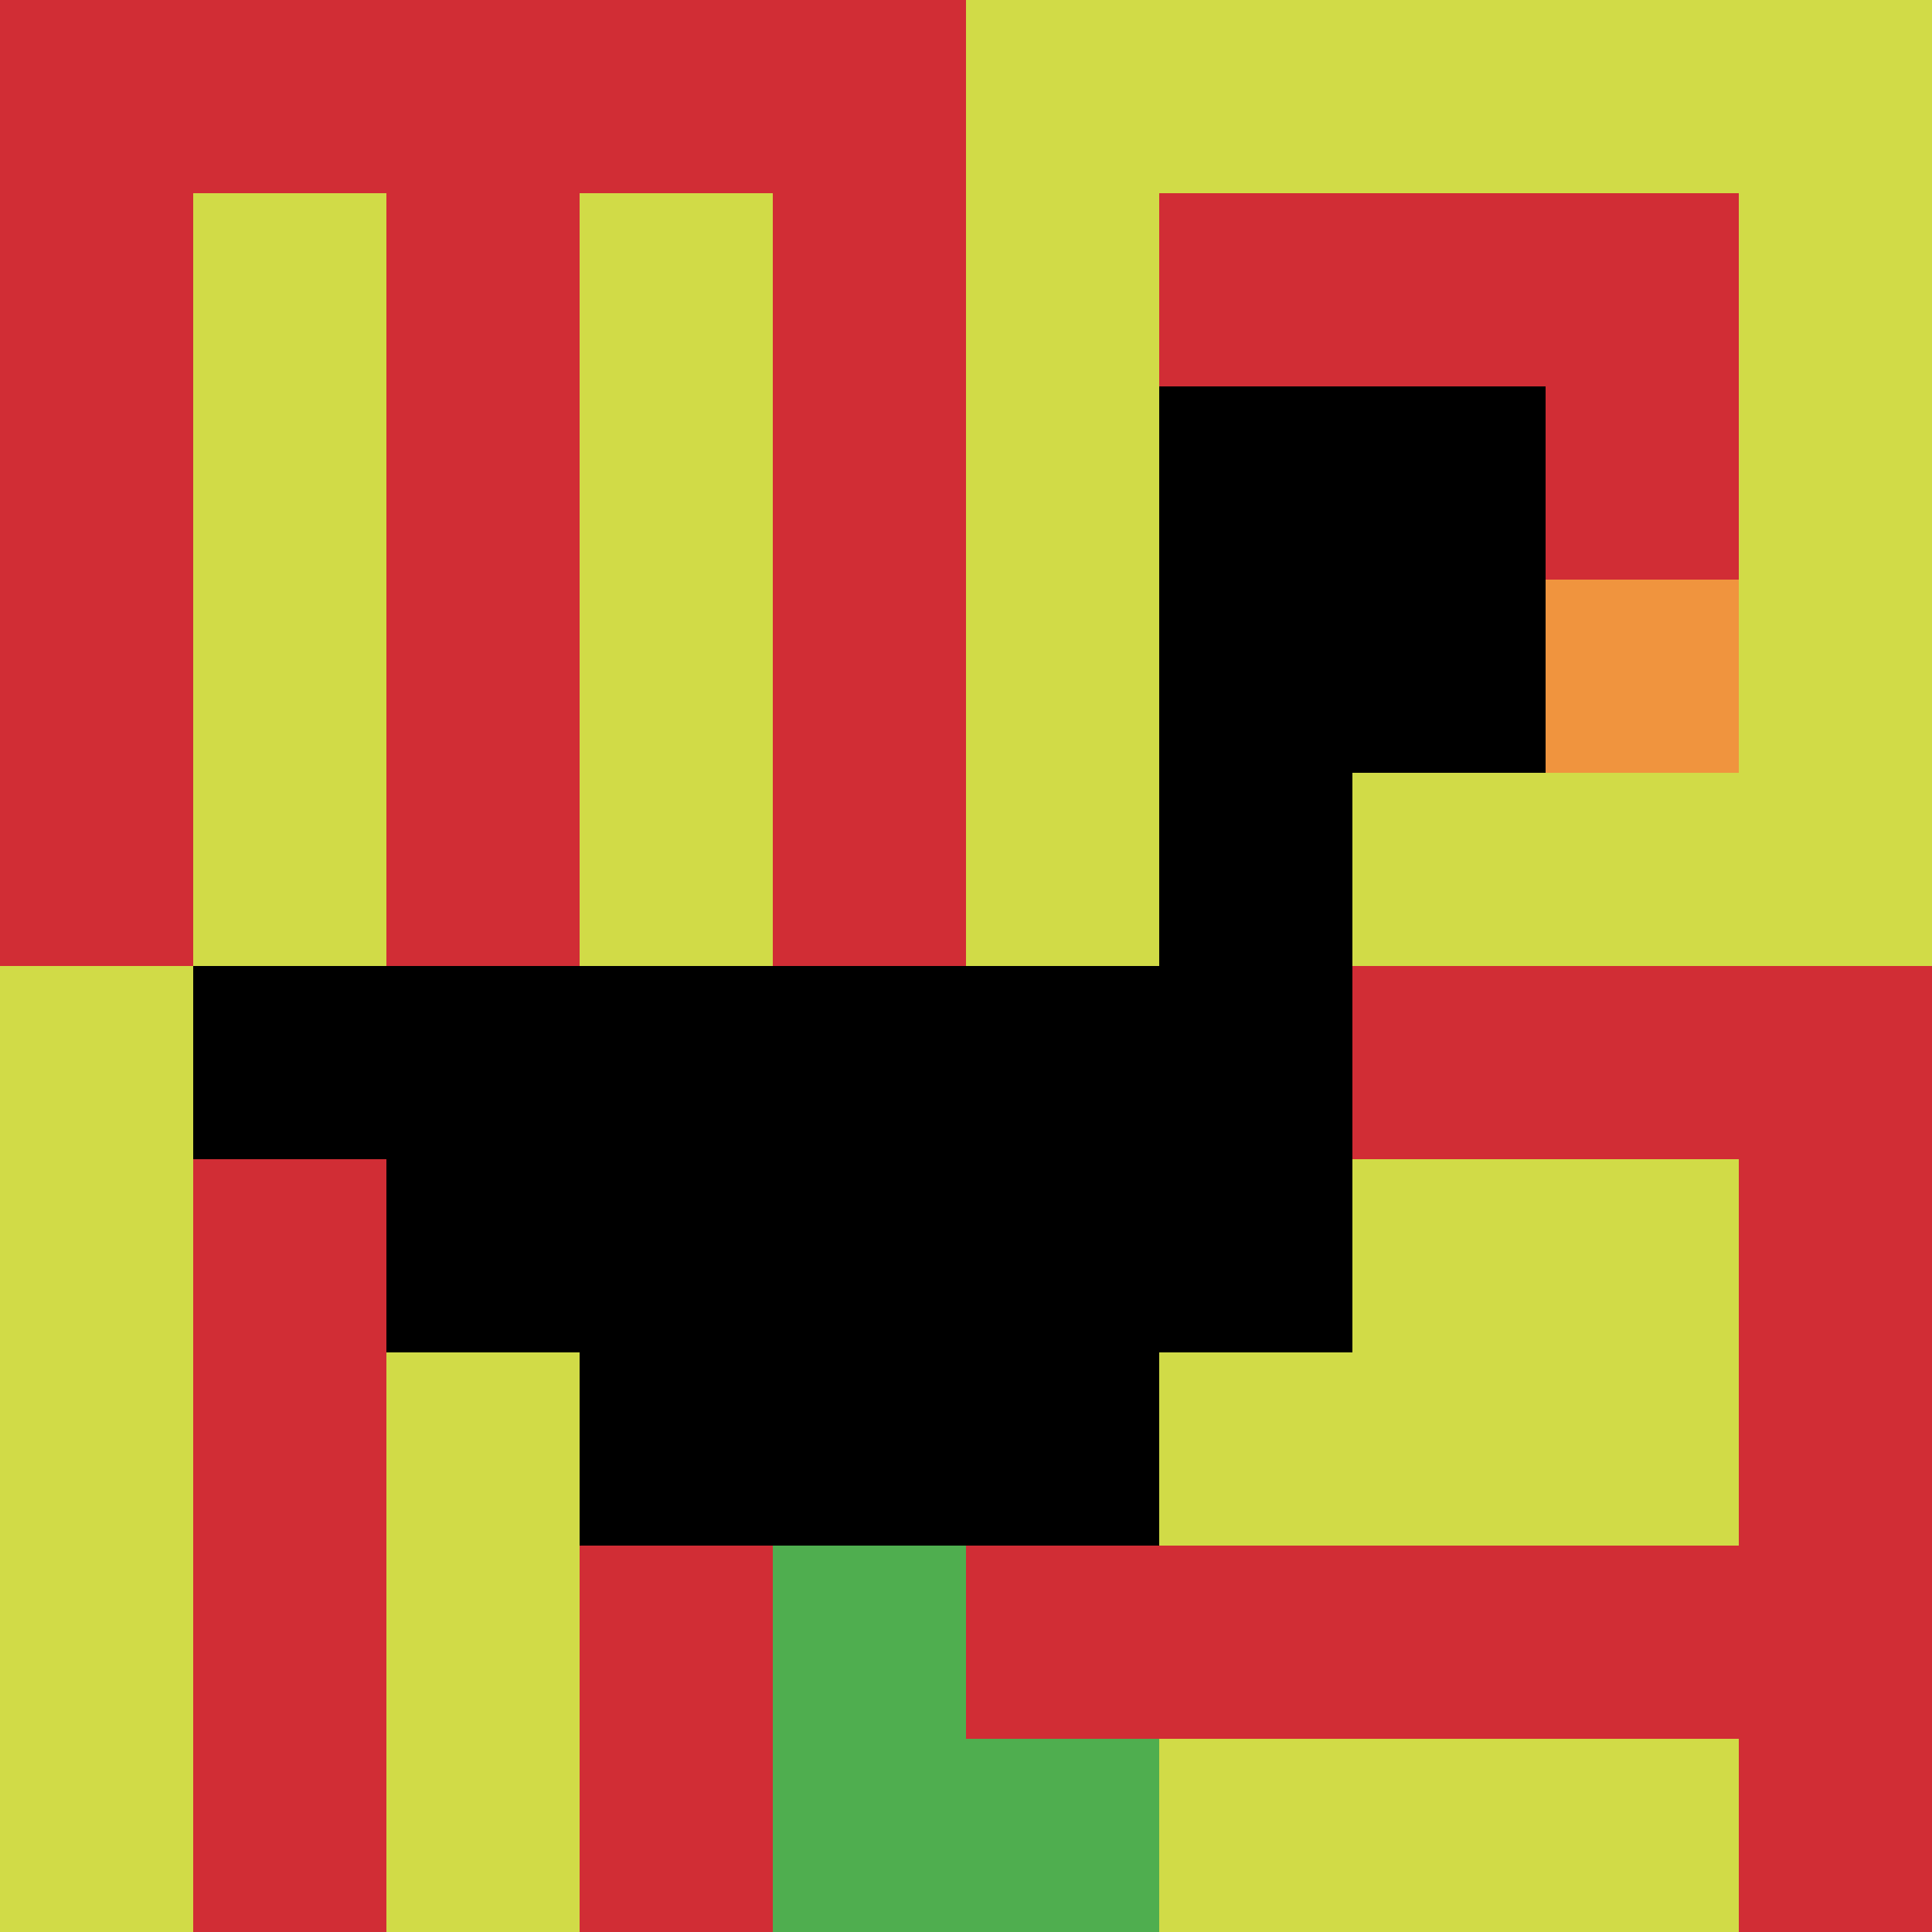
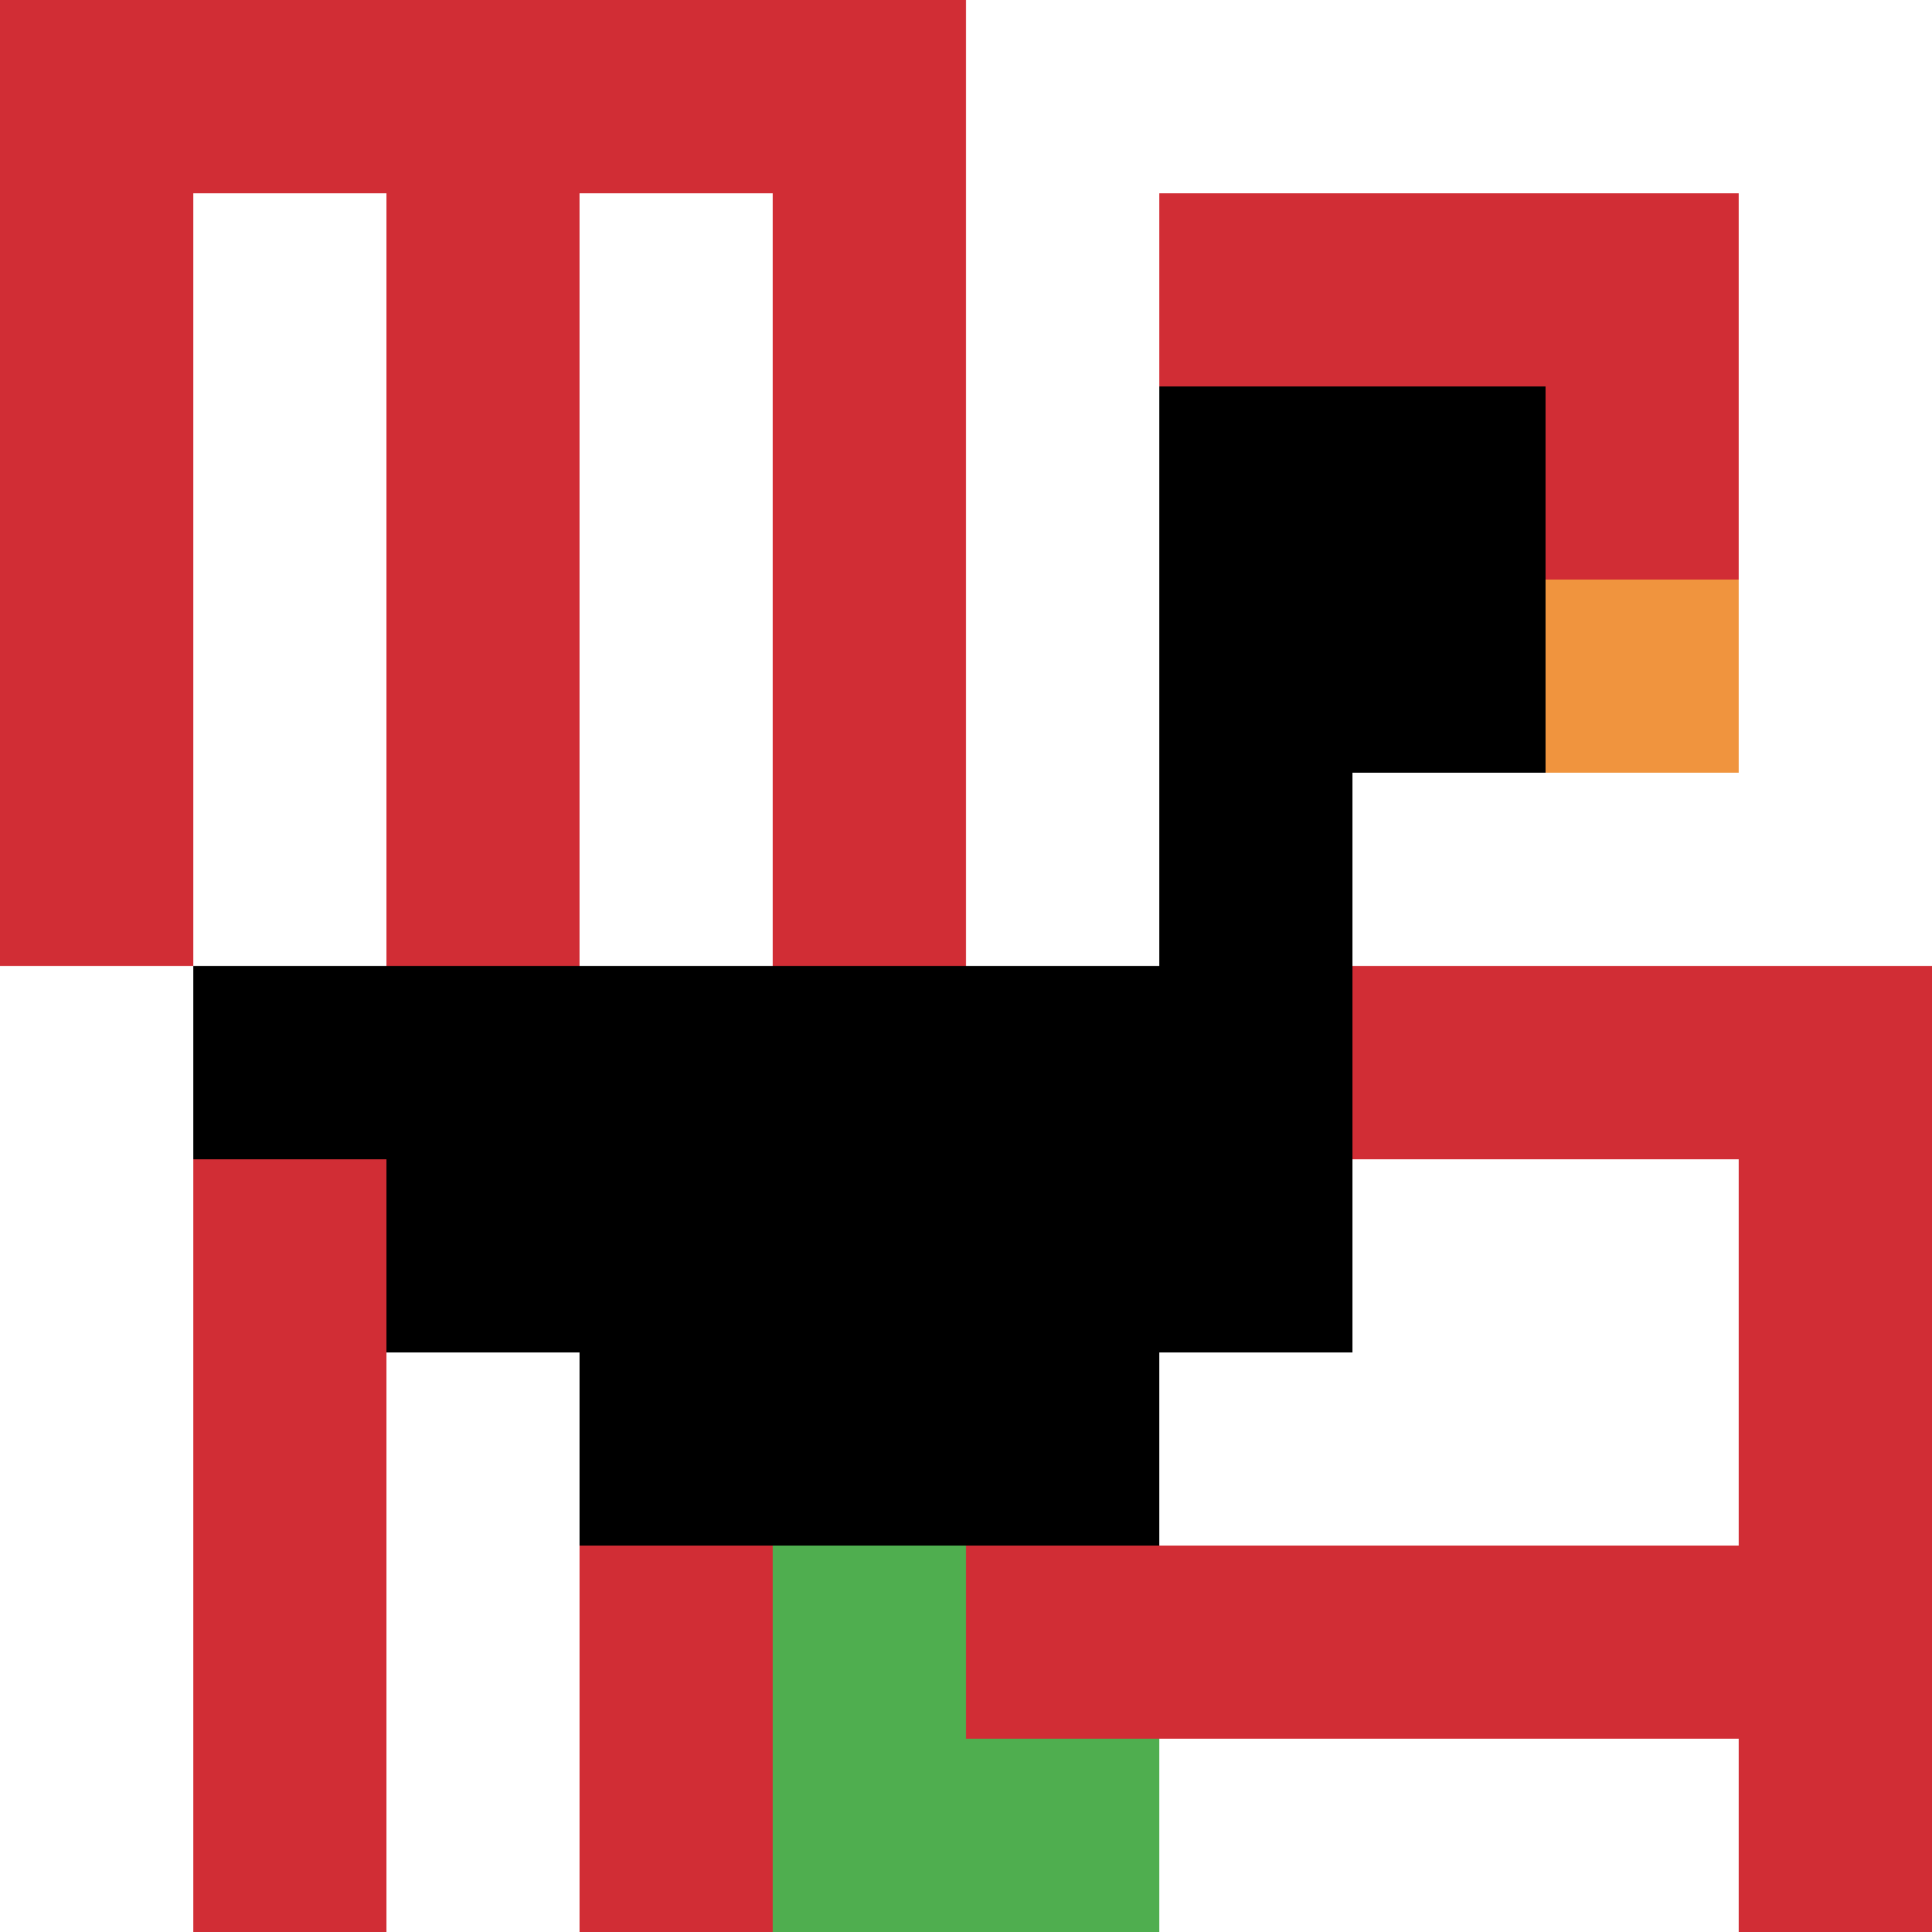
<svg xmlns="http://www.w3.org/2000/svg" version="1.1" width="731" height="731">
  <title>'goose-pfp-370783' by Dmitri Cherniak</title>
  <desc>seed=370783
backgroundColor=#ffffff
padding=100
innerPadding=0
timeout=1900
dimension=1
border=false
Save=function(){return n.handleSave()}
frame=1

Rendered at Wed Oct 04 2023 11:46:51 GMT+0800 (台北标准时间)
Generated in &lt;1ms
</desc>
  <defs />
  <rect width="100%" height="100%" fill="#ffffff" />
  <g>
    <g id="0-0">
-       <rect x="0" y="0" height="731" width="731" fill="#D1DB47" />
      <g>
        <rect id="0-0-0-0-5-1" x="0" y="0" width="365.5" height="73.1" fill="#D12D35" />
        <rect id="0-0-0-0-1-5" x="0" y="0" width="73.1" height="365.5" fill="#D12D35" />
        <rect id="0-0-2-0-1-5" x="146.2" y="0" width="73.1" height="365.5" fill="#D12D35" />
        <rect id="0-0-4-0-1-5" x="292.4" y="0" width="73.1" height="365.5" fill="#D12D35" />
        <rect id="0-0-6-1-3-3" x="438.6" y="73.1" width="219.3" height="219.3" fill="#D12D35" />
        <rect id="0-0-1-6-1-4" x="73.1" y="438.6" width="73.1" height="292.4" fill="#D12D35" />
        <rect id="0-0-3-6-1-4" x="219.3" y="438.6" width="73.1" height="292.4" fill="#D12D35" />
        <rect id="0-0-5-5-5-1" x="365.5" y="365.5" width="365.5" height="73.1" fill="#D12D35" />
        <rect id="0-0-5-8-5-1" x="365.5" y="584.8" width="365.5" height="73.1" fill="#D12D35" />
        <rect id="0-0-5-5-1-5" x="365.5" y="365.5" width="73.1" height="365.5" fill="#D12D35" />
        <rect id="0-0-9-5-1-5" x="657.9" y="365.5" width="73.1" height="365.5" fill="#D12D35" />
      </g>
      <g>
        <rect id="0-0-6-2-2-2" x="438.6" y="146.2" width="146.2" height="146.2" fill="#000000" />
        <rect id="0-0-6-2-1-4" x="438.6" y="146.2" width="73.1" height="292.4" fill="#000000" />
        <rect id="0-0-1-5-5-1" x="73.1" y="365.5" width="365.5" height="73.1" fill="#000000" />
        <rect id="0-0-2-5-5-2" x="146.2" y="365.5" width="365.5" height="146.2" fill="#000000" />
        <rect id="0-0-3-5-3-3" x="219.3" y="365.5" width="219.3" height="219.3" fill="#000000" />
        <rect id="0-0-8-3-1-1" x="584.8" y="219.3" width="73.1" height="73.1" fill="#F0943E" />
        <rect id="0-0-4-8-1-2" x="292.4" y="584.8" width="73.1" height="146.2" fill="#4FAE4F" />
        <rect id="0-0-4-9-2-1" x="292.4" y="657.9" width="146.2" height="73.1" fill="#4FAE4F" />
      </g>
      <rect x="0" y="0" stroke="white" stroke-width="0" height="731" width="731" fill="none" />
    </g>
  </g>
</svg>